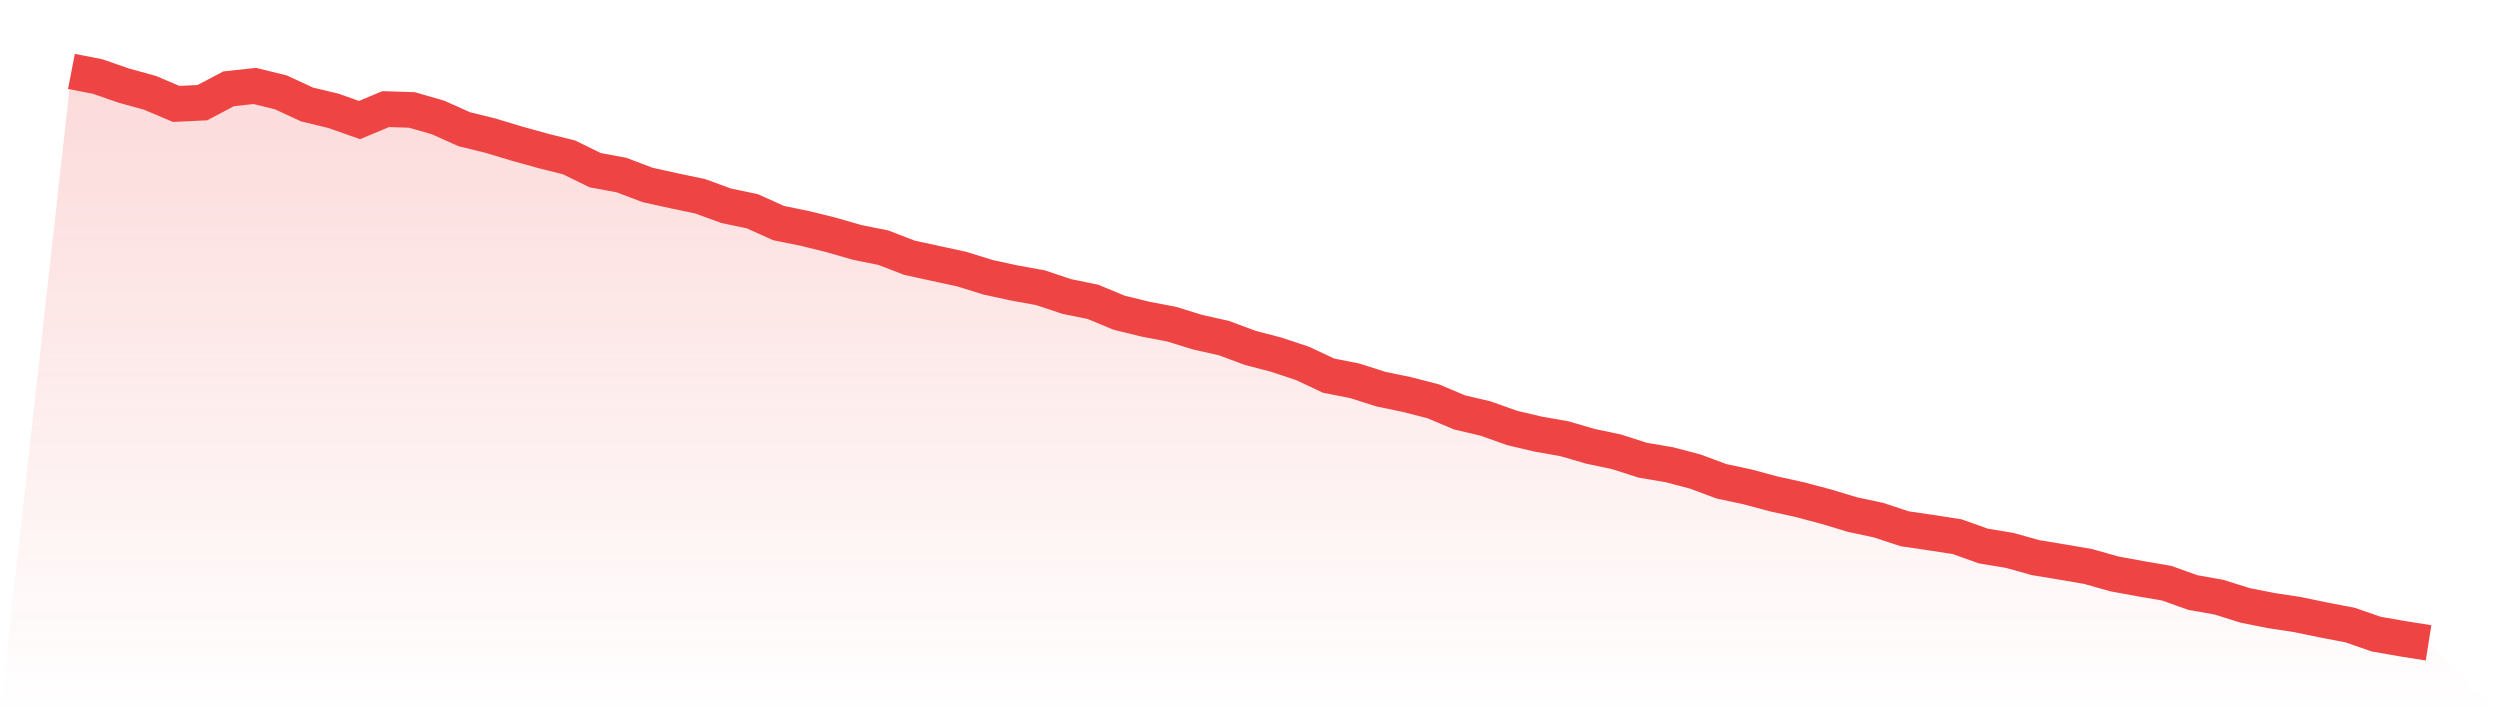
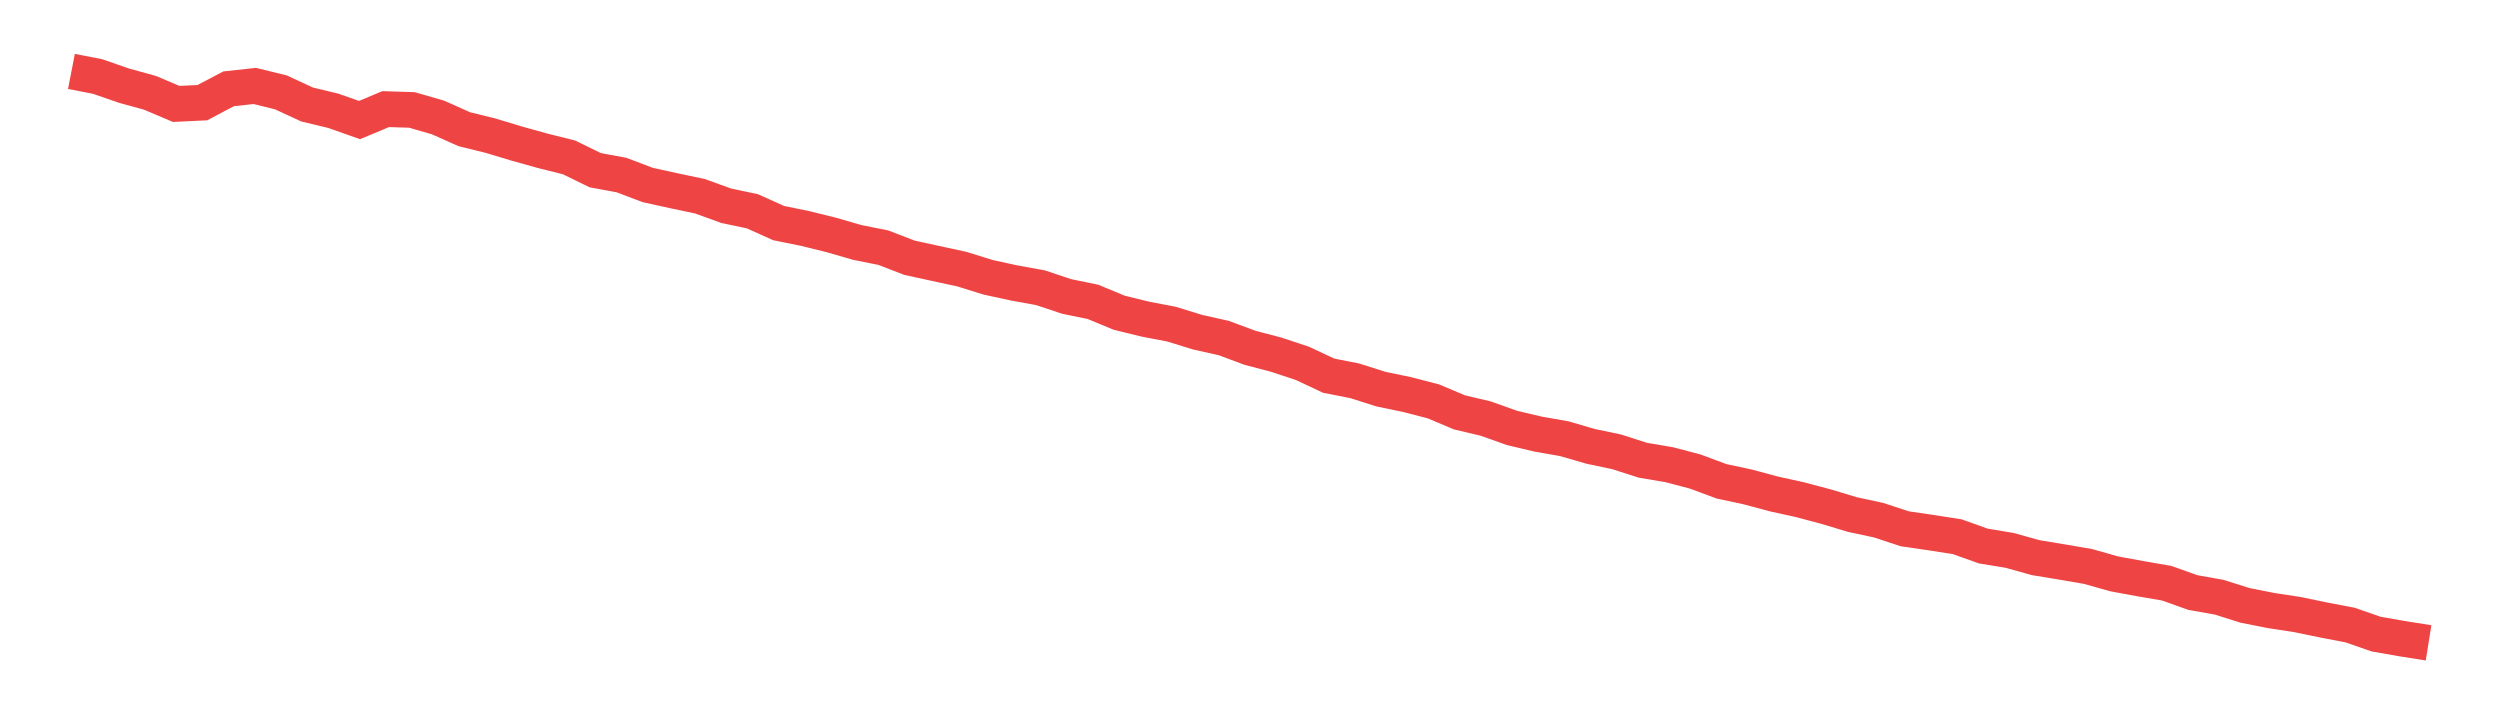
<svg xmlns="http://www.w3.org/2000/svg" viewBox="0 0 140 40">
  <defs>
    <linearGradient id="gradient" x1="0" x2="0" y1="0" y2="1">
      <stop offset="0%" stop-color="#ef4444" stop-opacity="0.2" />
      <stop offset="100%" stop-color="#ef4444" stop-opacity="0" />
    </linearGradient>
  </defs>
-   <path d="M4,4 L4,4 L5.467,4.285 L6.933,4.794 L8.4,5.198 L9.867,5.82 L11.333,5.749 L12.8,4.974 L14.267,4.813 L15.733,5.174 L17.2,5.853 L18.667,6.205 L20.133,6.723 L21.6,6.11 L23.067,6.157 L24.533,6.58 L26,7.236 L27.467,7.597 L28.933,8.039 L30.4,8.448 L31.867,8.814 L33.333,9.531 L34.8,9.802 L36.267,10.358 L37.733,10.681 L39.2,10.99 L40.667,11.522 L42.133,11.831 L43.6,12.492 L45.067,12.791 L46.533,13.152 L48,13.575 L49.467,13.87 L50.933,14.435 L52.4,14.754 L53.867,15.072 L55.333,15.528 L56.8,15.847 L58.267,16.113 L59.733,16.602 L61.2,16.902 L62.667,17.51 L64.133,17.871 L65.6,18.151 L67.067,18.603 L68.533,18.931 L70,19.477 L71.467,19.862 L72.933,20.347 L74.4,21.036 L75.867,21.326 L77.333,21.792 L78.8,22.096 L80.267,22.476 L81.733,23.094 L83.2,23.44 L84.667,23.963 L86.133,24.31 L87.6,24.567 L89.067,24.994 L90.533,25.303 L92,25.774 L93.467,26.021 L94.933,26.406 L96.4,26.952 L97.867,27.266 L99.333,27.66 L100.8,27.983 L102.267,28.373 L103.733,28.815 L105.2,29.129 L106.667,29.613 L108.133,29.827 L109.6,30.055 L111.067,30.578 L112.533,30.82 L114,31.229 L115.467,31.471 L116.933,31.723 L118.4,32.137 L119.867,32.407 L121.333,32.659 L122.8,33.182 L124.267,33.443 L125.733,33.904 L127.2,34.194 L128.667,34.418 L130.133,34.722 L131.6,35.002 L133.067,35.511 L134.533,35.767 L136,36 L140,40 L0,40 z" fill="url(#gradient)" />
  <path d="M4,4 L4,4 L5.467,4.285 L6.933,4.794 L8.4,5.198 L9.867,5.82 L11.333,5.749 L12.8,4.974 L14.267,4.813 L15.733,5.174 L17.2,5.853 L18.667,6.205 L20.133,6.723 L21.6,6.11 L23.067,6.157 L24.533,6.58 L26,7.236 L27.467,7.597 L28.933,8.039 L30.4,8.448 L31.867,8.814 L33.333,9.531 L34.8,9.802 L36.267,10.358 L37.733,10.681 L39.2,10.99 L40.667,11.522 L42.133,11.831 L43.6,12.492 L45.067,12.791 L46.533,13.152 L48,13.575 L49.467,13.87 L50.933,14.435 L52.4,14.754 L53.867,15.072 L55.333,15.528 L56.8,15.847 L58.267,16.113 L59.733,16.602 L61.2,16.902 L62.667,17.51 L64.133,17.871 L65.6,18.151 L67.067,18.603 L68.533,18.931 L70,19.477 L71.467,19.862 L72.933,20.347 L74.4,21.036 L75.867,21.326 L77.333,21.792 L78.8,22.096 L80.267,22.476 L81.733,23.094 L83.2,23.44 L84.667,23.963 L86.133,24.31 L87.6,24.567 L89.067,24.994 L90.533,25.303 L92,25.774 L93.467,26.021 L94.933,26.406 L96.4,26.952 L97.867,27.266 L99.333,27.66 L100.8,27.983 L102.267,28.373 L103.733,28.815 L105.2,29.129 L106.667,29.613 L108.133,29.827 L109.6,30.055 L111.067,30.578 L112.533,30.82 L114,31.229 L115.467,31.471 L116.933,31.723 L118.4,32.137 L119.867,32.407 L121.333,32.659 L122.8,33.182 L124.267,33.443 L125.733,33.904 L127.2,34.194 L128.667,34.418 L130.133,34.722 L131.6,35.002 L133.067,35.511 L134.533,35.767 L136,36" fill="none" stroke="#ef4444" stroke-width="2" />
</svg>